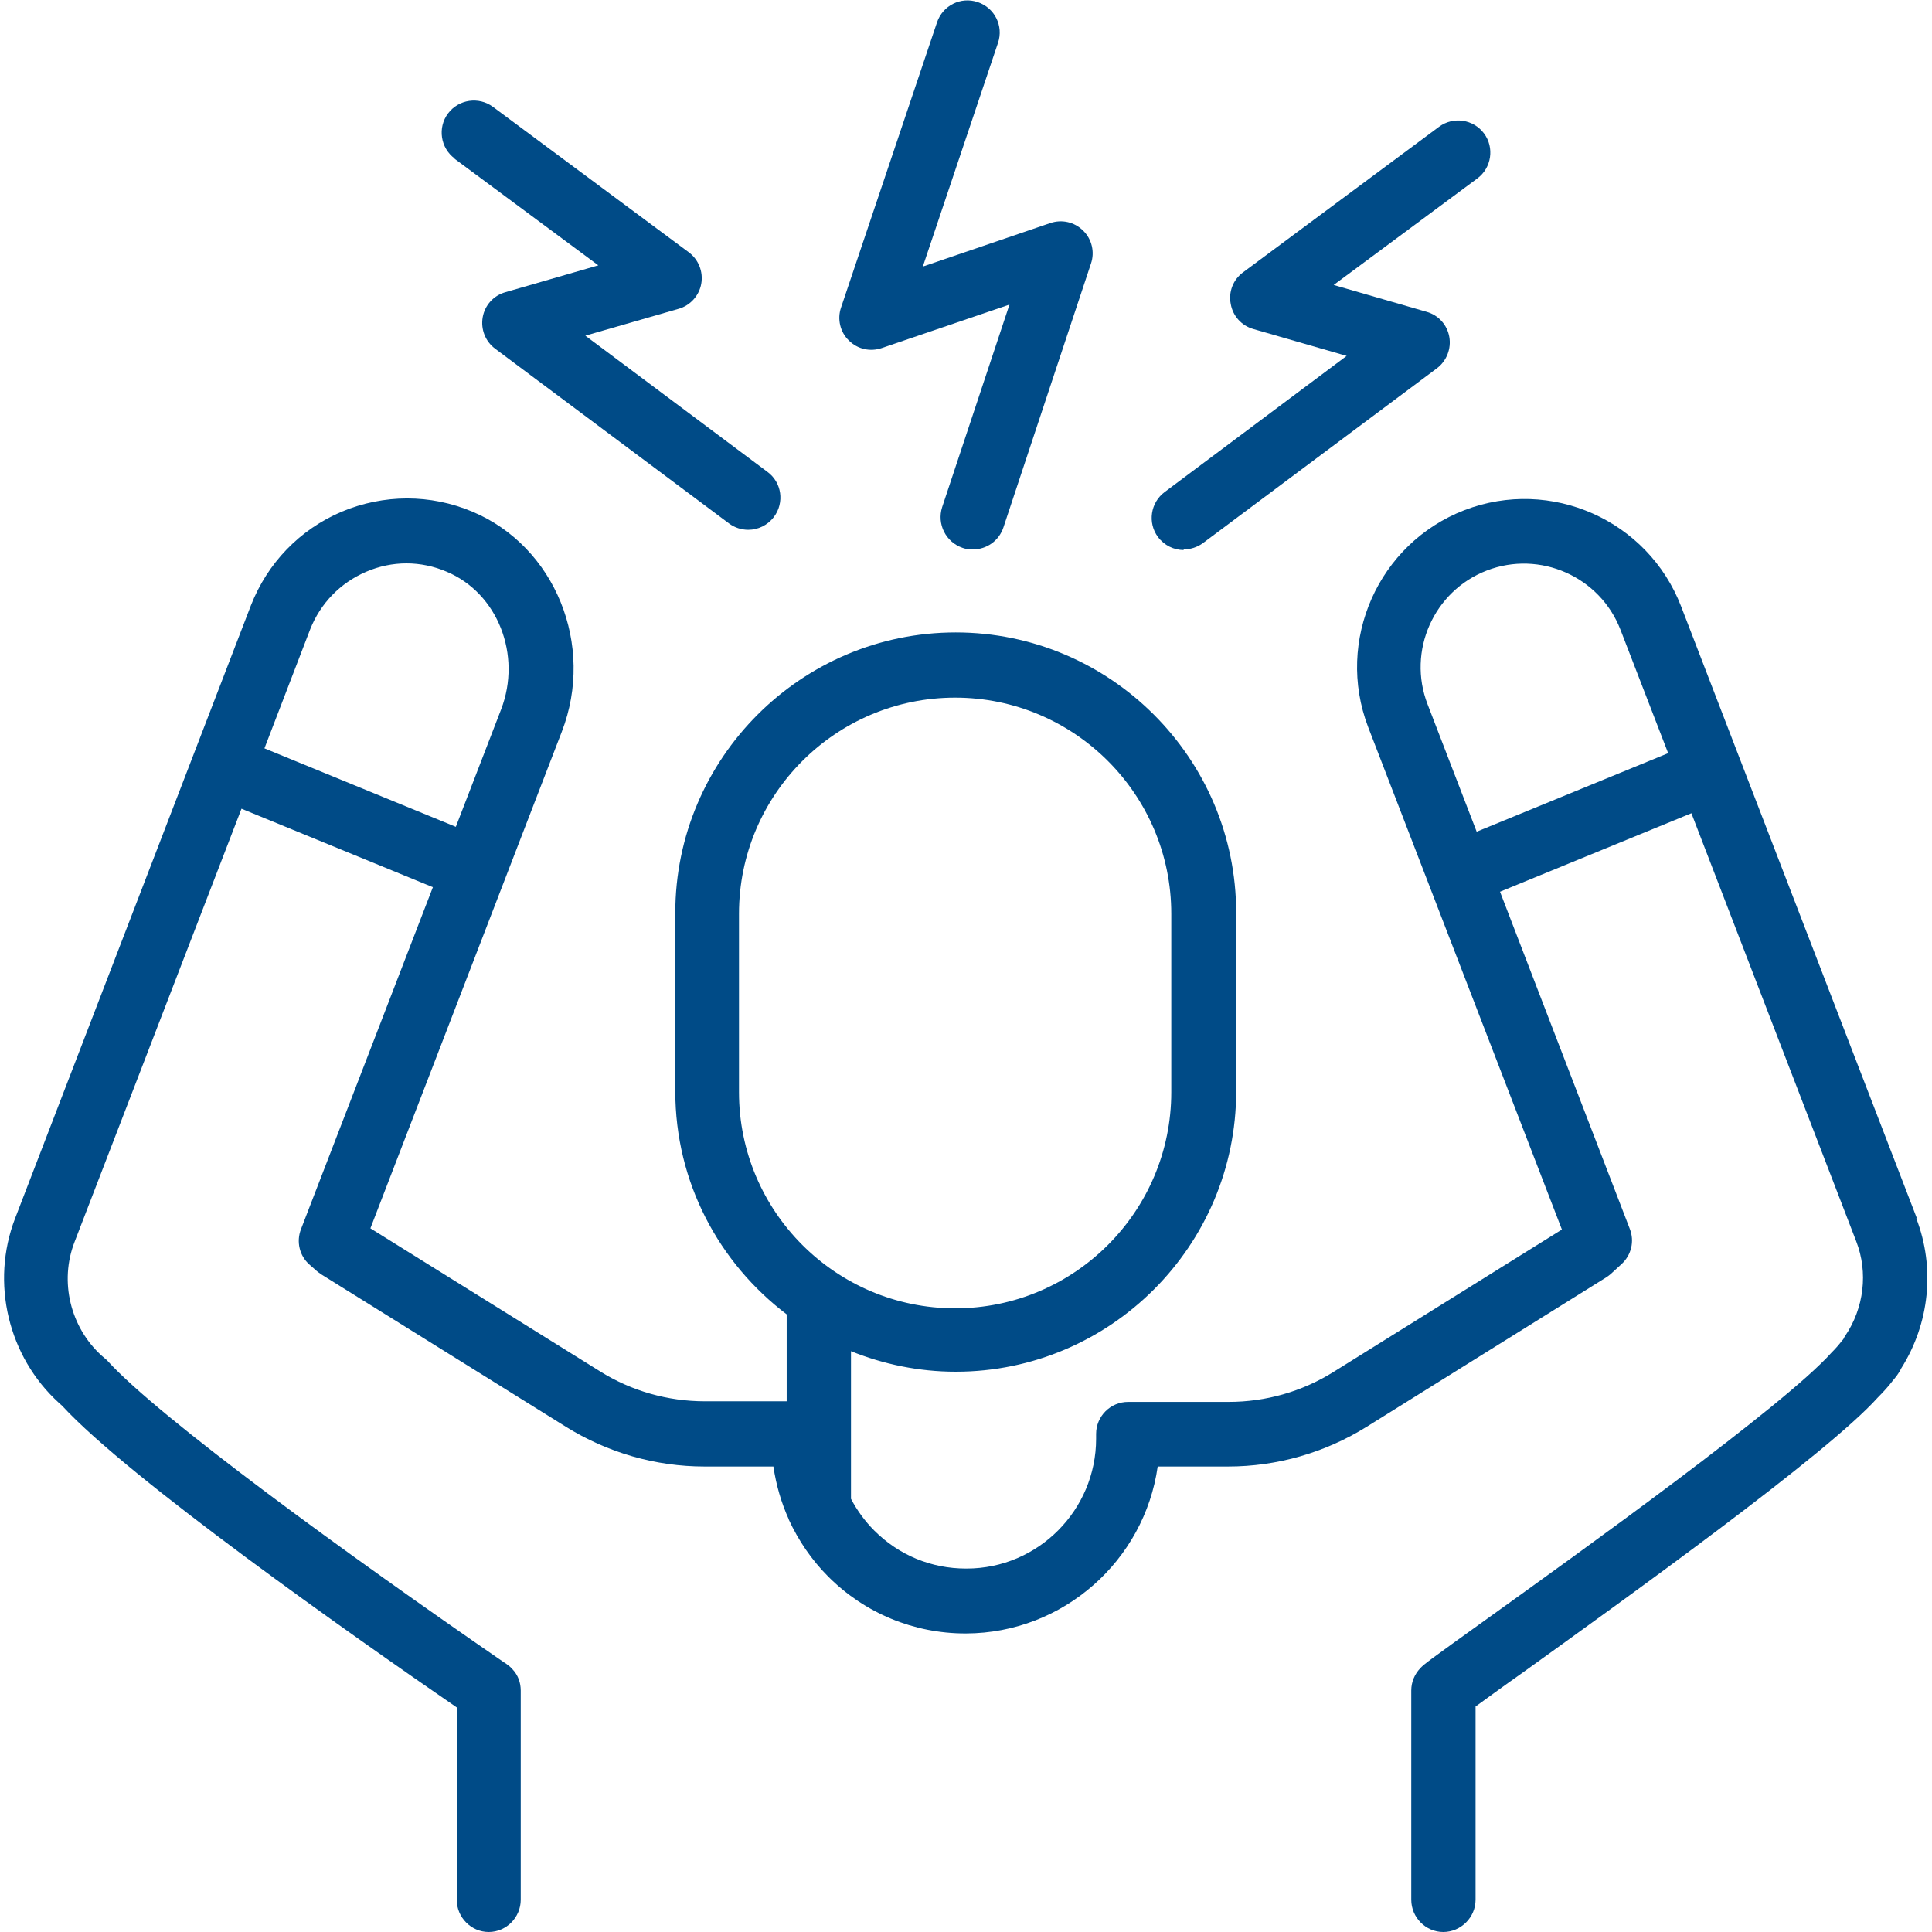
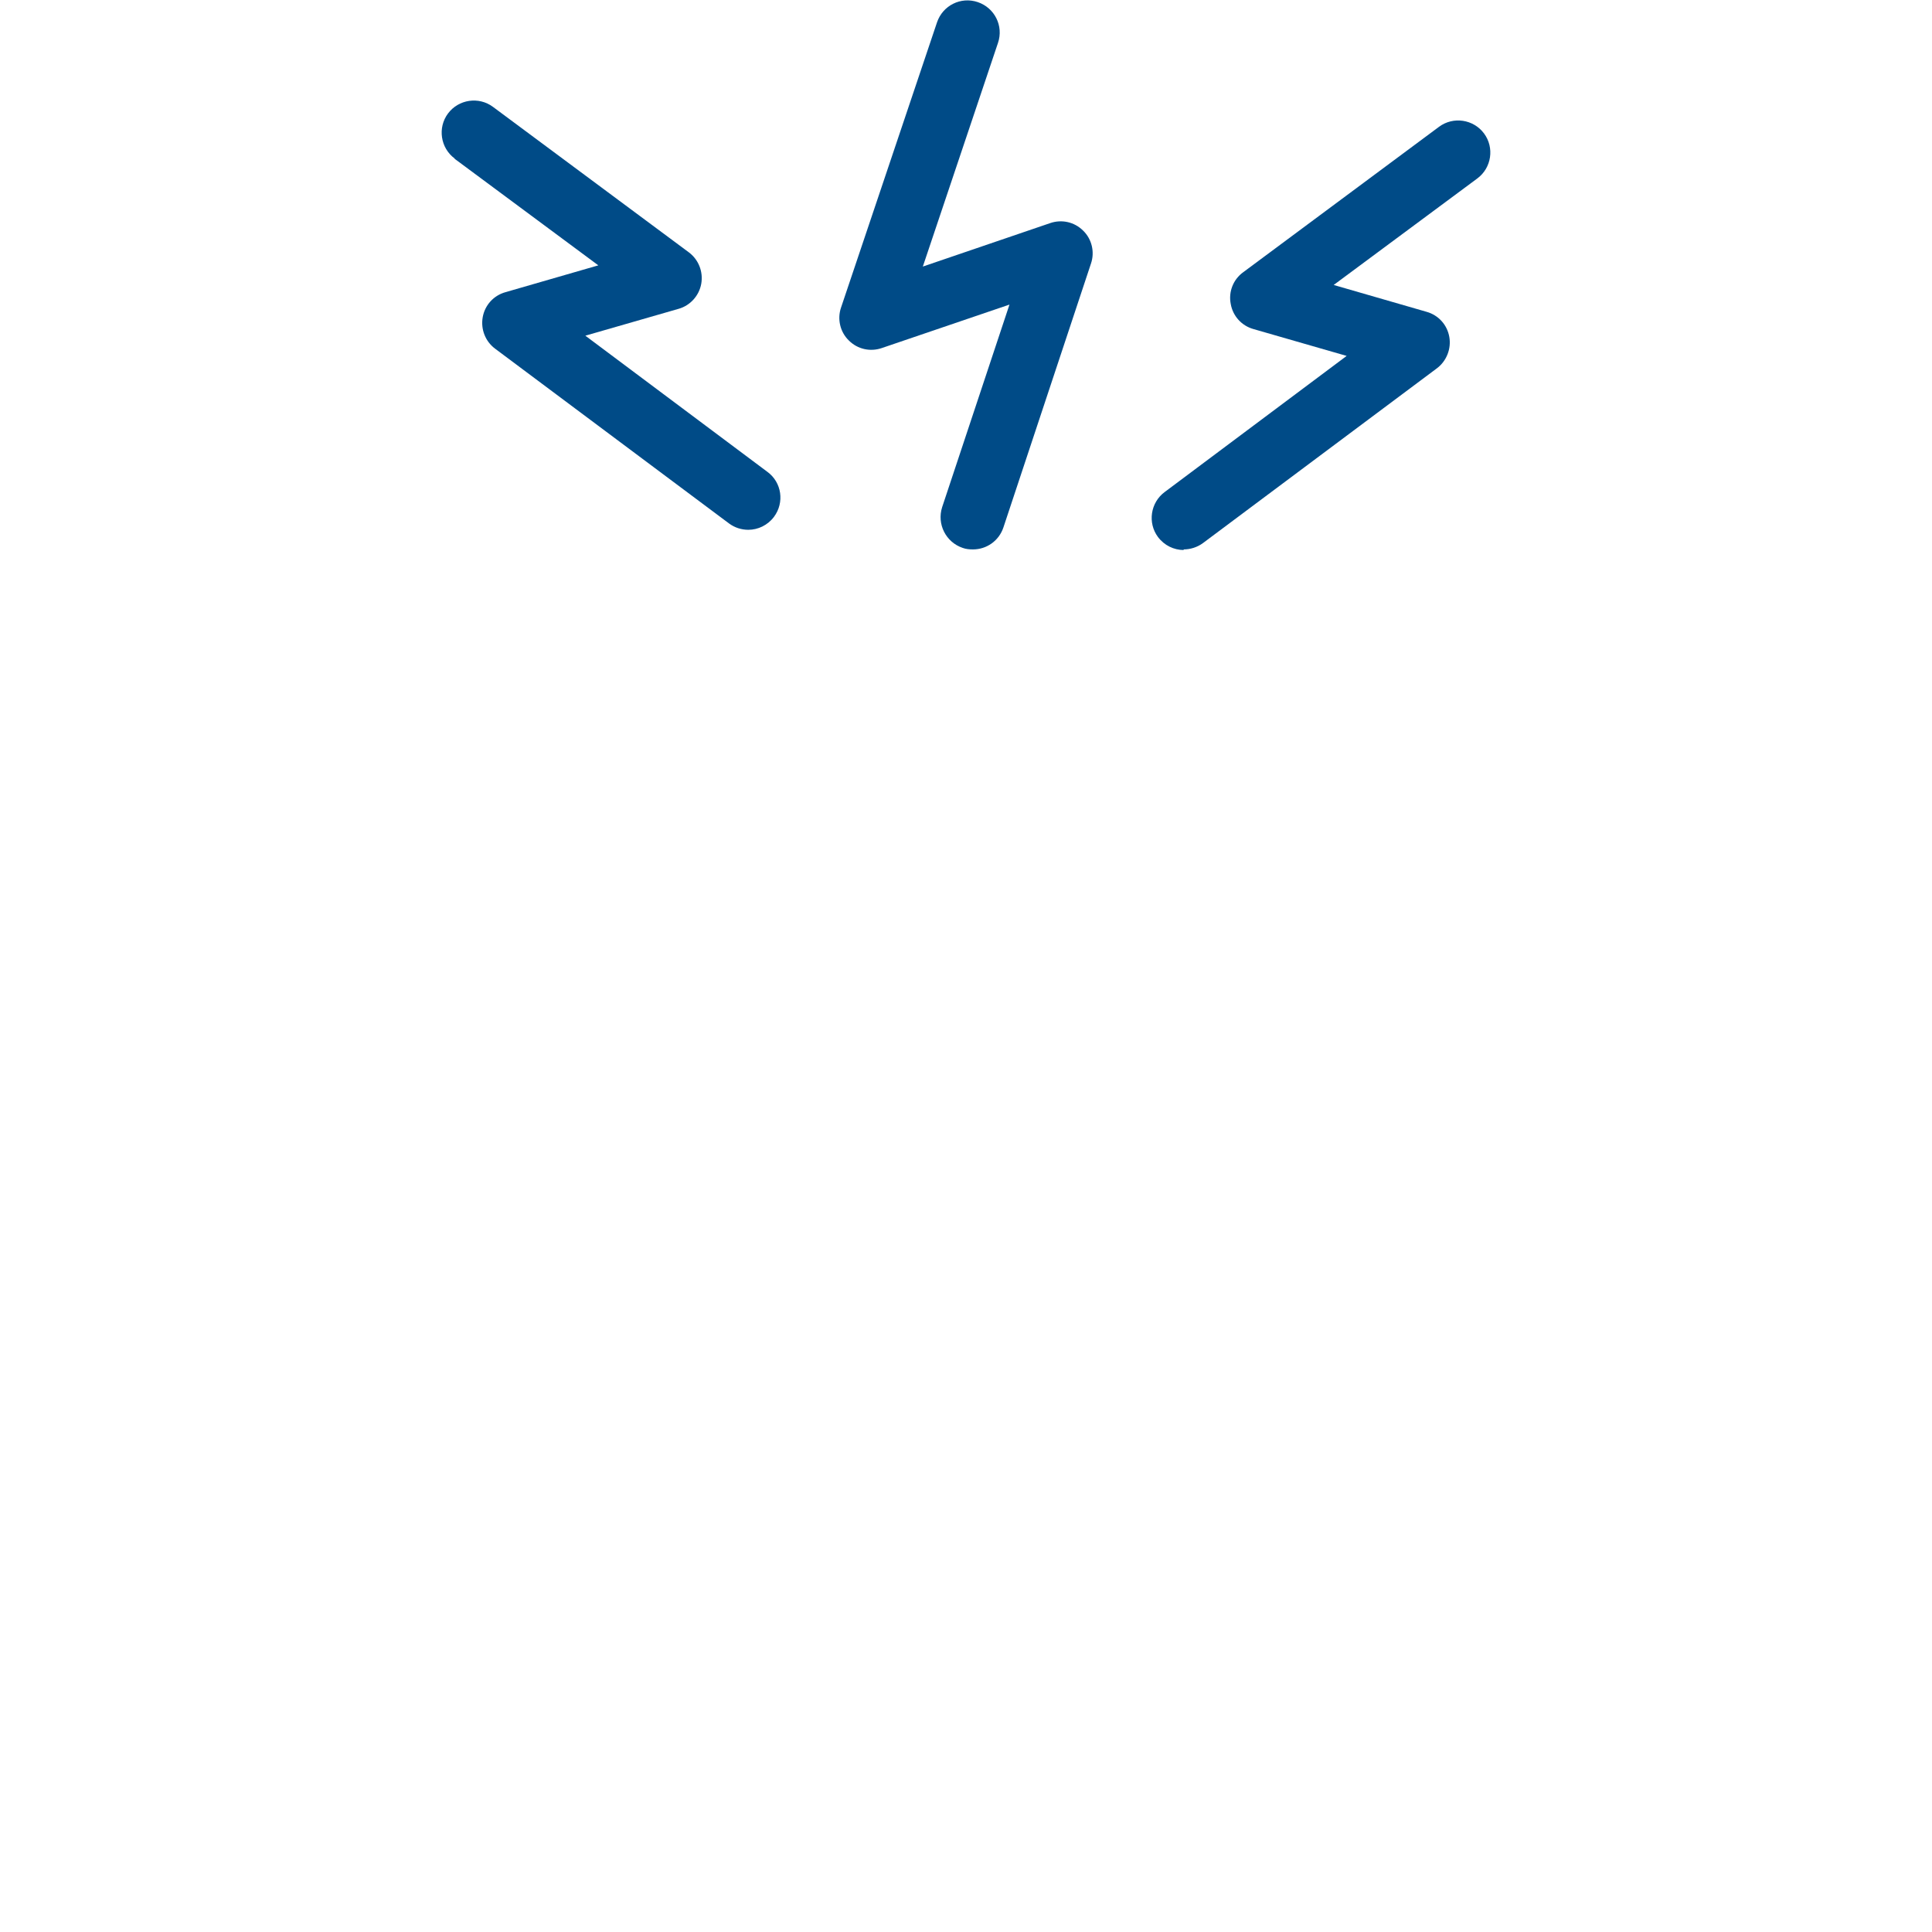
<svg xmlns="http://www.w3.org/2000/svg" id="Layer_1" viewBox="0 0 64 64">
  <defs>
    <style>.cls-1{fill:#004b87;}</style>
  </defs>
-   <path class="cls-1" d="m63.5,40.36l-7.81-20.27c-1.1-2.86-4.32-4.29-7.18-3.19-2.85,1.1-4.28,4.32-3.19,7.18l6.42,16.65-7.57,4.72c-1.04.65-2.24.99-3.47.99h-3.33c-.59,0-1.06.48-1.06,1.06v.16c0,2.36-1.92,4.3-4.29,4.3h-.02c-1.15,0-2.22-.44-3.04-1.26-.31-.31-.57-.67-.77-1.05v-4.89c1.07.43,2.24.68,3.47.68,5.12,0,9.29-4.17,9.29-9.29v-5.91c0-5.12-4.17-9.29-9.29-9.29s-9.29,4.17-9.29,9.29v5.91c0,3.02,1.45,5.69,3.69,7.39v2.88h-2.71c-1.23,0-2.43-.34-3.47-.99l-7.61-4.74,6.34-16.45c1.11-2.87-.22-6.14-2.96-7.29-1.4-.59-2.94-.58-4.33,0-1.39.59-2.46,1.7-3.01,3.11L.5,40.36c-.82,2.13-.23,4.59,1.46,6.12l.1.09c2.22,2.41,9.61,7.61,13.07,9.99v6.37c0,.59.48,1.07,1.06,1.07s1.06-.48,1.06-1.07v-6.93c0-.26-.09-.51-.27-.7-.09-.1-.14-.14-.31-.25-5.2-3.58-11.37-8.07-13.09-9.95-.02-.03-.05-.05-.07-.07l-.14-.12c-1.04-.94-1.41-2.46-.9-3.77l5.53-14.35,6.34,2.6-4.37,11.33c-.16.41-.05.88.28,1.17l.25.22s.1.08.15.11l8.09,5.04c1.38.86,2.97,1.32,4.6,1.32h2.28c.09.61.26,1.2.51,1.75,0,0,0,.01,0,.01.32.69.75,1.33,1.31,1.89,1.21,1.21,2.83,1.88,4.54,1.88h.02c3.23-.01,5.91-2.42,6.35-5.53h2.33c1.63,0,3.22-.46,4.6-1.32l7.92-4.94c.05-.03.1-.07.15-.11l.36-.33c.33-.3.44-.76.28-1.17l-4.3-11.17,6.34-2.6,5.46,14.18c.4,1.03.26,2.21-.37,3.14-.02.03-.04.06-.05.09-.01.02-.03.04-.05.06-.09.12-.2.25-.36.41-1.56,1.74-8.27,6.56-11.49,8.87-1.81,1.3-1.99,1.43-2.12,1.57-.19.2-.3.46-.3.74v6.93c0,.59.48,1.07,1.06,1.07s1.07-.48,1.07-1.07v-6.4c.36-.26.93-.68,1.53-1.1,3.53-2.54,10.11-7.26,11.79-9.13.19-.19.37-.39.49-.55.1-.12.21-.25.29-.42.94-1.49,1.13-3.33.5-4.97m-39-4.18v-5.91c0-3.95,3.21-7.16,7.16-7.16s7.16,3.21,7.16,7.16v5.91c0,3.95-3.21,7.16-7.16,7.16s-7.16-3.21-7.16-7.16m-15.72-11.39l1.51-3.93c.34-.87,1-1.55,1.86-1.92.86-.37,1.81-.37,2.67,0,1.69.71,2.49,2.76,1.8,4.56l-1.5,3.89-6.34-2.6Zm40.16,2.77l-1.63-4.23c-.68-1.76.2-3.75,1.96-4.43,1.76-.68,3.75.2,4.43,1.96l1.58,4.09-6.34,2.6Z" />
  <path class="cls-1" d="m15.06,5.26l4.76,3.53-3.08.89c-.39.11-.68.43-.75.83-.07.4.09.8.41,1.04l7.75,5.79c.19.14.41.21.64.21.32,0,.64-.15.85-.43.35-.47.26-1.14-.22-1.49l-6.03-4.51,3.09-.89c.39-.11.68-.44.75-.83.07-.4-.09-.8-.41-1.04l-6.49-4.82c-.47-.35-1.14-.25-1.49.22-.35.47-.25,1.14.22,1.49" />
  <path class="cls-1" d="m29.21,11.53l4.23-1.44-2.23,6.71c-.18.56.12,1.16.68,1.35.11.04.22.05.34.05.45,0,.86-.28,1.01-.73l2.9-8.74c.13-.38.03-.81-.26-1.09-.29-.29-.71-.38-1.09-.25l-4.22,1.44,2.49-7.41c.19-.56-.11-1.16-.67-1.35-.56-.19-1.16.11-1.35.67l-3.18,9.45c-.13.38-.03.81.26,1.09.29.29.71.38,1.09.25" />
  <path class="cls-1" d="m39.21,18.2c.22,0,.45-.07.64-.21l7.75-5.79c.32-.24.48-.65.41-1.04-.07-.4-.36-.72-.75-.83l-3.08-.89,4.76-3.53c.47-.35.57-1.02.22-1.49-.35-.47-1.02-.57-1.49-.22l-6.49,4.82c-.33.24-.49.65-.41,1.05.07.4.36.72.75.83l3.09.89-6.03,4.51c-.47.35-.57,1.02-.22,1.49.21.28.53.43.85.43" />
</svg>